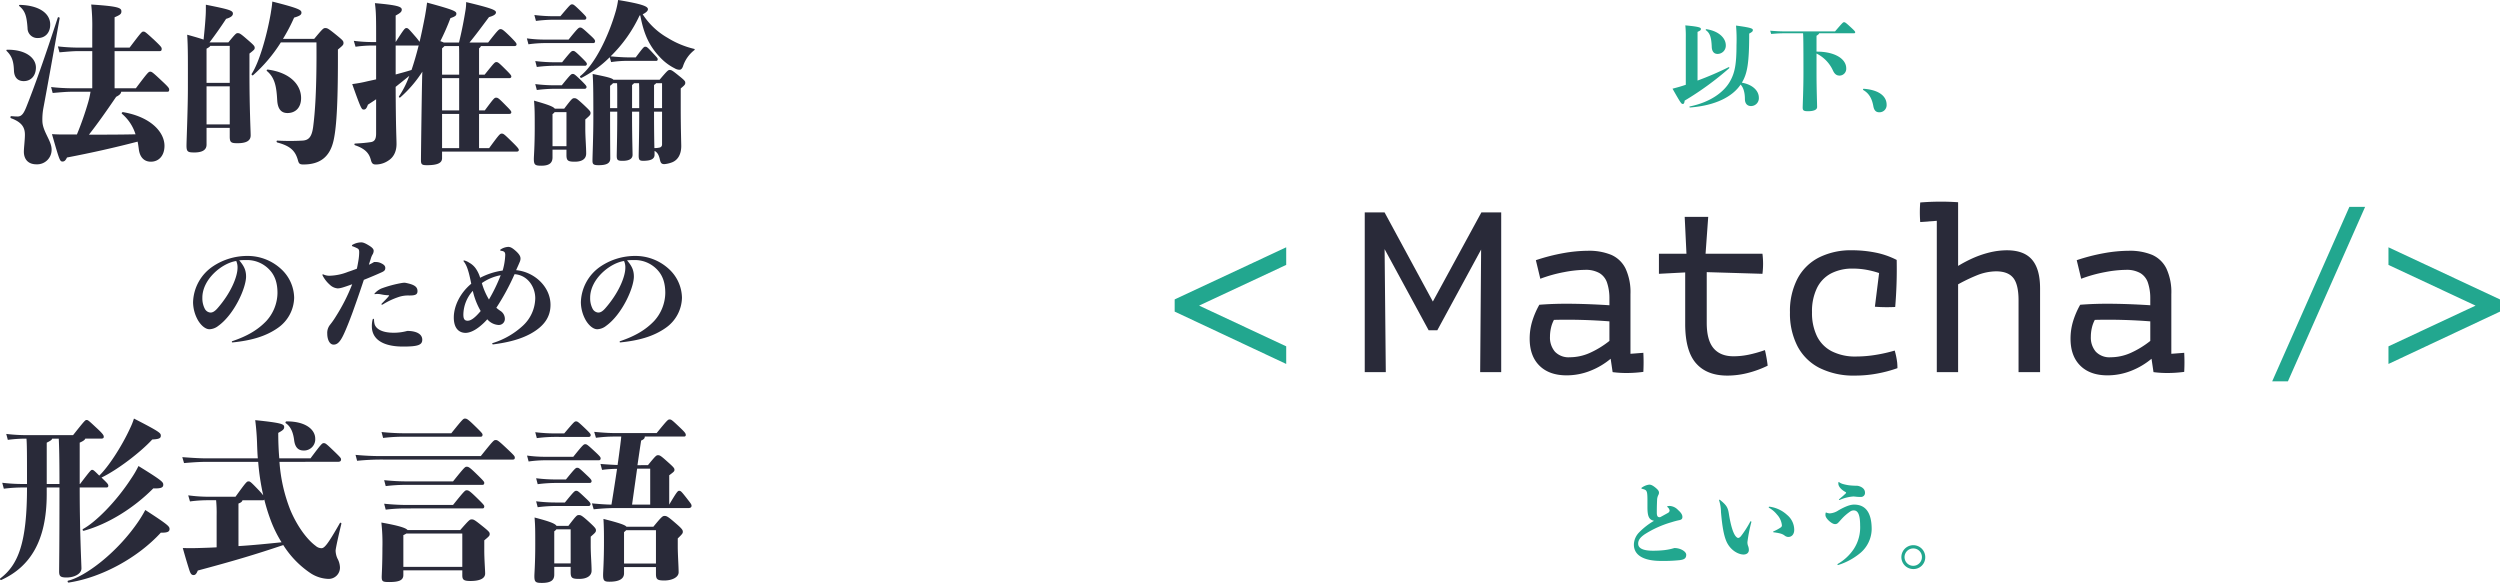
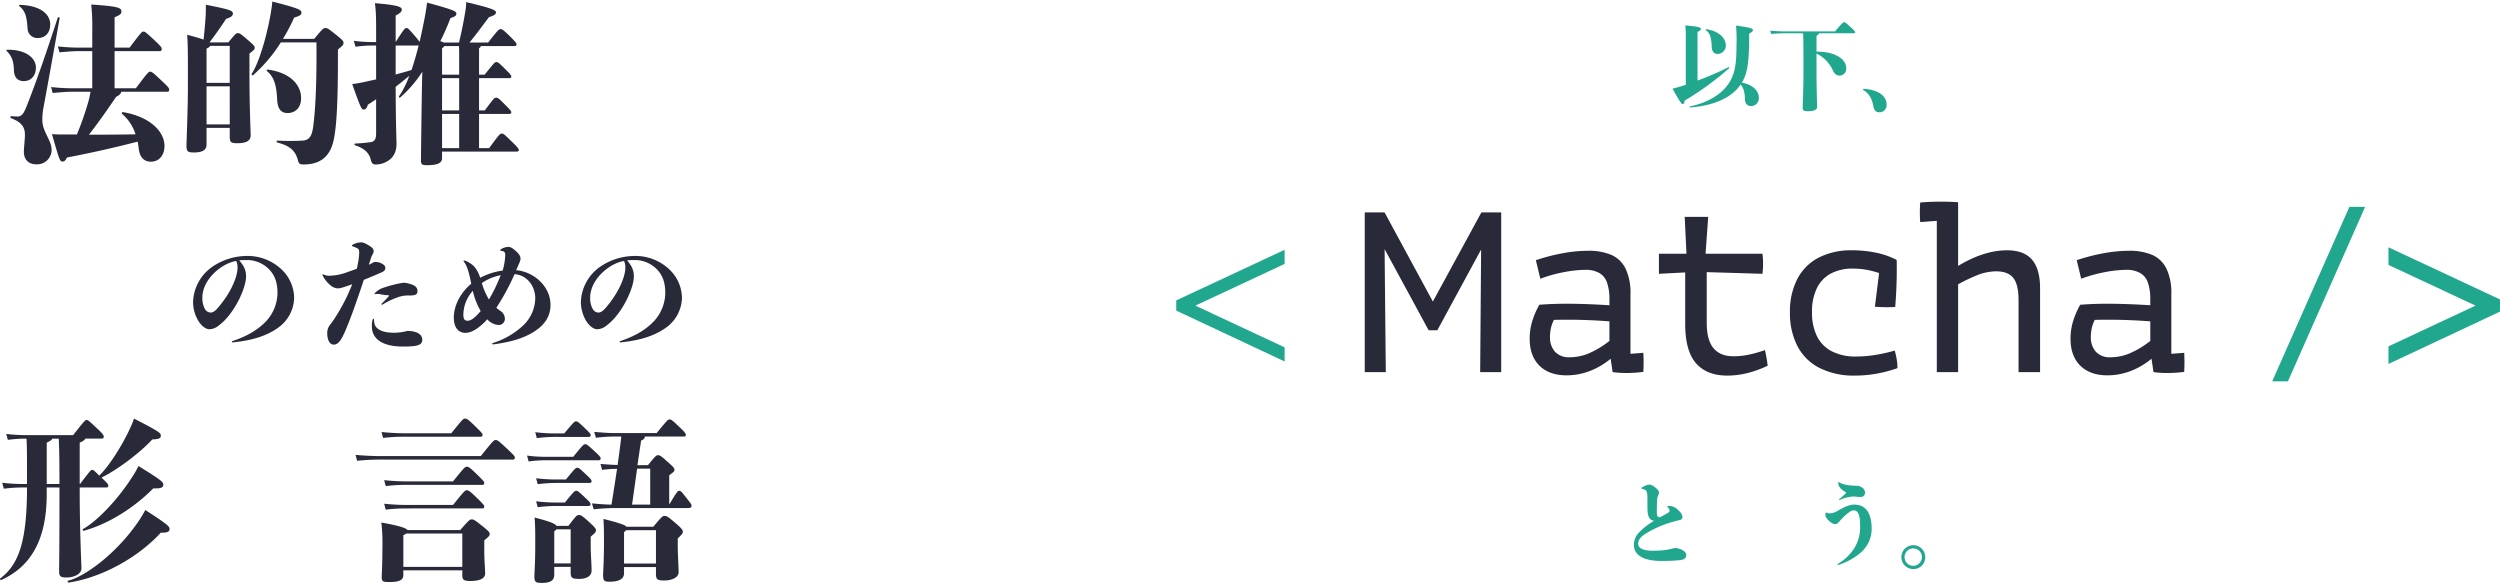
<svg xmlns="http://www.w3.org/2000/svg" id="グループ_134" data-name="グループ 134" width="914.937" height="213.329" viewBox="0 0 914.937 213.329">
  <defs>
    <clipPath id="clip-path">
      <rect id="長方形_114" data-name="長方形 114" width="914.937" height="213.329" fill="none" />
    </clipPath>
  </defs>
  <path id="パス_71" data-name="パス 71" d="M234.566,76.006,217.888,45.281l.546-.452.452,46.5H211.18V32.865h7.254l17.672,32.629L253.87,32.865h7.251v58.46h-7.7l.362-46.5.634.452L237.738,76.006Z" transform="translate(288.281 44.863)" fill="#292a39" />
  <g id="グループ_133" data-name="グループ 133" transform="translate(0 0)">
    <g id="グループ_132" data-name="グループ 132" clip-path="url(#clip-path)">
      <path id="パス_72" data-name="パス 72" d="M258.818,82.763a23.443,23.443,0,0,1-8.611,1.632q-6.347,0-9.924-3.536T236.7,70.98a21.88,21.88,0,0,1,.908-6.3,30.346,30.346,0,0,1,2.625-6.116q5.619-.454,12.237-.362t13.415.542v-2.81a17.7,17.7,0,0,0-.908-5.572,6.439,6.439,0,0,0-2.762-3.4A10.045,10.045,0,0,0,257,45.784a43.091,43.091,0,0,0-7.613.816,51.659,51.659,0,0,0-8.791,2.445q-.816-3.441-1.632-6.795a70.723,70.723,0,0,1,10.061-2.585A52.258,52.258,0,0,1,258,38.805a21.358,21.358,0,0,1,8.564,1.495,10.589,10.589,0,0,1,5.213,4.986,20.514,20.514,0,0,1,1.812,9.382V76.509l4.714-.362a67.278,67.278,0,0,1,0,6.977,46.3,46.3,0,0,1-5.575.409,38.711,38.711,0,0,1-5.667-.317l-.724-4.893a26.9,26.9,0,0,1-7.521,4.439m-12.871-7.024a6.9,6.9,0,0,0,5.44,2.039,18.093,18.093,0,0,0,7.2-1.537,33.6,33.6,0,0,0,7.3-4.444V64.637a201.385,201.385,0,0,0-20.3-.544A11.669,11.669,0,0,0,244.5,67.04a14.258,14.258,0,0,0-.364,3.217,7.934,7.934,0,0,0,1.814,5.482" transform="translate(323.121 52.972)" fill="#292a39" />
      <path id="パス_73" data-name="パス 73" d="M256.7,47.06h37.889a29.777,29.777,0,0,1,0,7.341l-24.11-.724L256.7,54.4Zm13.554,40.06q-3.945-4.53-3.943-14.411v-22.2l.542-1.814-.724-15.137h8.609l-1.088,15.137.546,1.9V72.347q0,6.343,2.493,9.29t7.294,2.945a27.18,27.18,0,0,0,5.619-.589,46.286,46.286,0,0,0,5.894-1.674,48.977,48.977,0,0,1,1,5.707,37.721,37.721,0,0,1-7.3,2.675,30.39,30.39,0,0,1-7.474.951q-7.528,0-11.466-4.532" transform="translate(350.426 45.805)" fill="#292a39" />
      <path id="パス_74" data-name="パス 74" d="M287.853,81.823a18.609,18.609,0,0,1-8.112-7.973,26.042,26.042,0,0,1-2.762-12.372A25.712,25.712,0,0,1,279.74,49.1a18.25,18.25,0,0,1,7.885-7.75,25.987,25.987,0,0,1,12.008-2.625,44.045,44.045,0,0,1,8.519.816,29.656,29.656,0,0,1,7.885,2.717,165.3,165.3,0,0,1-.544,17.22,58.317,58.317,0,0,1-7.431-.092l1.54-12.325a33,33,0,0,0-4.8-1.223,28.069,28.069,0,0,0-4.8-.409,16.861,16.861,0,0,0-7.975,1.769,11.922,11.922,0,0,0-5.165,5.347,19.366,19.366,0,0,0-1.814,8.836,19.423,19.423,0,0,0,1.814,8.791,12.288,12.288,0,0,0,5.435,5.527,18.882,18.882,0,0,0,8.881,1.906,44.854,44.854,0,0,0,7.114-.589,55.731,55.731,0,0,0,7.024-1.587,27.7,27.7,0,0,1,.908,4.439c.059.667.09,1.329.09,2a47.988,47.988,0,0,1-7.249,1.946,43.755,43.755,0,0,1-8.339.771,27.712,27.712,0,0,1-12.868-2.765" transform="translate(378.102 52.868)" fill="#292a39" />
      <path id="パス_75" data-name="パス 75" d="M303.284,38.21l-6.071.454a47.007,47.007,0,0,1,0-7.162,94.208,94.208,0,0,1,13.867-.09V93.589h-7.8Zm28.008,20.936q-1.9-2.444-6.346-2.446a19.433,19.433,0,0,0-7.2,1.542,63.453,63.453,0,0,0-8.476,4.257l-.542-6.253a49.13,49.13,0,0,1,6.932-3.988,36.61,36.61,0,0,1,6.845-2.448A27.182,27.182,0,0,1,328.936,49q6.251,0,9.2,3.444t2.942,10.513V93.589H333.2V67.3q0-5.708-1.9-8.157" transform="translate(405.538 42.6)" fill="#292a39" />
      <path id="パス_76" data-name="パス 76" d="M342.51,82.763a23.443,23.443,0,0,1-8.611,1.632q-6.347,0-9.924-3.536t-3.581-9.879a21.878,21.878,0,0,1,.908-6.3,30.342,30.342,0,0,1,2.625-6.116q5.619-.454,12.237-.362t13.415.542v-2.81a17.7,17.7,0,0,0-.908-5.572,6.439,6.439,0,0,0-2.762-3.4,10.045,10.045,0,0,0-5.213-1.178,43.09,43.09,0,0,0-7.613.816,51.662,51.662,0,0,0-8.791,2.445q-.816-3.441-1.632-6.795a70.645,70.645,0,0,1,10.061-2.585,52.258,52.258,0,0,1,8.973-.861,21.358,21.358,0,0,1,8.564,1.495,10.588,10.588,0,0,1,5.213,4.986,20.514,20.514,0,0,1,1.812,9.382V76.509L362,76.148a67.312,67.312,0,0,1,0,6.977,46.3,46.3,0,0,1-5.574.409,38.71,38.71,0,0,1-5.667-.317l-.724-4.893a26.9,26.9,0,0,1-7.521,4.439m-12.871-7.024a6.9,6.9,0,0,0,5.44,2.039,18.093,18.093,0,0,0,7.2-1.537,33.6,33.6,0,0,0,7.3-4.444V64.637a201.385,201.385,0,0,0-20.3-.544,11.666,11.666,0,0,0-1.088,2.947,14.256,14.256,0,0,0-.364,3.217,7.933,7.933,0,0,0,1.814,5.482" transform="translate(437.368 52.972)" fill="#292a39" />
      <path id="パス_77" data-name="パス 77" d="M257.789,80.583c0-2.166-.14-2.8-.35-3.181-.173-.35-.419-.594-1.606-.873-.175-.035-.246-.142-.246-.21a.211.211,0,0,1,.106-.21,5.922,5.922,0,0,1,2.725-1.116c.561,0,1.154.14,2.412,1.187,1.048.873,1.187,1.362,1.187,1.781a1.717,1.717,0,0,1-.244.84,4.281,4.281,0,0,0-.454,1.852c-.1,2.341-.1,3.427-.1,4.579,0,1.294.348,1.677.977,1.677a1.273,1.273,0,0,0,.315-.033c1.015-.558,1.783-.979,2.727-1.5a1.165,1.165,0,0,0,.665-.873,1.926,1.926,0,0,0-.736-1.258c-.175-.14-.175-.14-.175-.21s.071-.1.175-.14a2.443,2.443,0,0,1,.769-.1,4.472,4.472,0,0,1,3.041,1.466c1.362,1.19,1.608,1.958,1.608,2.552,0,.665-.281,1.015-1.19,1.19a28.256,28.256,0,0,0-2.76.733,37.421,37.421,0,0,0-9.858,4.437C255.1,94.353,254.4,95.3,254.4,96.59c0,1.606,1.57,2.587,5.452,2.587a36.576,36.576,0,0,0,4.368-.246,20.6,20.6,0,0,0,3.425-.736c2.306,0,4.335,1.3,4.335,2.448,0,1.329-.7,1.781-2.448,1.994a56.693,56.693,0,0,1-6.71.279c-6.639,0-9.995-2.2-9.995-5.977a6.6,6.6,0,0,1,1.887-4.439,25.178,25.178,0,0,1,5.487-4.264c-1.677-.383-2.412-1.329-2.412-4.929Z" transform="translate(345.133 102.371)" fill="#22a78f" />
-       <path id="パス_78" data-name="パス 78" d="M277.822,85.54a55.386,55.386,0,0,0-1.431,7.27,3.705,3.705,0,0,0,.277,1.537,4.223,4.223,0,0,1,.246,1.362c0,1.119-.873,1.677-1.958,1.677-1.852,0-5.1-1.573-6.5-5.416-.733-1.994-1.291-4.822-1.745-10.1a14.631,14.631,0,0,0-.665-4.229.372.372,0,0,1-.036-.175.152.152,0,0,1,.14-.14.292.292,0,0,1,.211.071c2.341,1.887,2.867,2.76,3.214,4.929.735,4.683,1.573,6.953,2.273,8.037.315.49.8.944,1.119.944.281,0,.49-.069,1.015-.594A37.617,37.617,0,0,0,277.4,85.4a.333.333,0,0,1,.244-.21.237.237,0,0,1,.175.246Zm13.072-2.656a7.1,7.1,0,0,1,2.621,5.452c0,1.573-.837,2.623-2.2,2.623a2.289,2.289,0,0,1-1.327-.525c-.911-.7-2.027-.911-4.021-1.19-.14-.035-.175-.071-.175-.14s.035-.14.175-.208a15.618,15.618,0,0,0,2.587-1.4.927.927,0,0,0,.454-.8,6.733,6.733,0,0,0-1.816-3.95,10.053,10.053,0,0,0-2.867-2.448c-.1-.071-.14-.1-.14-.208,0-.14.1-.21.315-.21a11.732,11.732,0,0,1,6.4,3.006" transform="translate(363.126 105.557)" fill="#22a78f" />
      <path id="パス_79" data-name="パス 79" d="M287.015,104.984a.161.161,0,0,1-.142-.175c0-.1.035-.175.177-.279a17.543,17.543,0,0,0,5.835-5.487,14.509,14.509,0,0,0,2.273-8.564c0-5.066-1.4-5.487-2.377-5.487a2.218,2.218,0,0,0-1.225.386,17.653,17.653,0,0,0-3.214,2.8c-.7.769-1.048,1.187-1.291,1.4a1.436,1.436,0,0,1-1.154.421c-1.083,0-3.425-2.062-3.425-3.252a2.823,2.823,0,0,1,.069-.84c.035-.1.069-.137.14-.137a.966.966,0,0,1,.315.1,3.749,3.749,0,0,0,1.05.21,6.519,6.519,0,0,0,3.25-1.154c2.725-1.537,4.368-2.062,5.662-2.062,3.739,0,6.428,2.341,6.428,9.018a11.655,11.655,0,0,1-4.087,8.633,23.775,23.775,0,0,1-8.108,4.437.382.382,0,0,1-.175.035m2.9-26.248a.294.294,0,0,0,.1-.21c0-.1-.033-.173-.173-.244-1.573-.837-2.656-2.027-2.656-3.143,0-.456.069-.561.137-.561s.106.033.282.175a4.538,4.538,0,0,0,1.469.627,14.576,14.576,0,0,0,2.8.492c.523.035,1.327.1,2.375.1,1.819.386,2.691,1.362,2.691,2.516a1.45,1.45,0,0,1-1.537,1.57,14.386,14.386,0,0,1-1.887-.1c-.35-.033-.629-.069-.8-.069a14.67,14.67,0,0,0-4.927,1.223c-.175.069-.175.069-.246.069a.15.15,0,0,1-.14-.137c0-.071.036-.106.106-.177.873-.733,1.641-1.362,2.41-2.131" transform="translate(385.601 101.806)" fill="#22a78f" />
      <path id="パス_80" data-name="パス 80" d="M298.594,93.1a4.368,4.368,0,1,1,4.4-4.368,4.292,4.292,0,0,1-4.4,4.368m0-7.549a3.18,3.18,0,1,0,3.181,3.181,3.148,3.148,0,0,0-3.181-3.181" transform="translate(401.598 115.16)" fill="#22a78f" />
      <path id="パス_81" data-name="パス 81" d="M267.963,24.126a113.545,113.545,0,0,0,11.357-4.893c.175-.1.385.21.246.35a109.856,109.856,0,0,1-16.321,11.885c-.106.977-.315,1.223-.7,1.223-.49,0-.733-.279-3.739-5.593,1.433-.383,1.991-.523,3.006-.837.594-.175,1.223-.386,1.852-.594V8.434a37.058,37.058,0,0,0-.175-4.508c5.347.49,5.7.84,5.7,1.327,0,.386-.14.561-1.223,1.05ZM290.4,30.382a2.882,2.882,0,0,1-2.829,3.077c-1.433,0-2.273-.944-2.273-2.587,0-2.341-.558-4.229-1.573-5.277-3.006,4.475-9.262,7.689-18.523,8.389-.208,0-.279-.35-.071-.386,7.656-1.573,12.618-5.347,14.784-9.3,1.644-2.971,2.306-5.977,2.306-13.176A57.558,57.558,0,0,0,282.047,4c5.837.769,6.152,1.152,6.152,1.641,0,.419-.106.629-1.329,1.294,0,10.905-.7,14.678-2.691,17.963,3.879.665,6.22,2.937,6.22,5.487M271.212,5.324c4.472.665,7.093,3.217,7.093,5.908a3.022,3.022,0,0,1-3.039,3.143c-1.433,0-2.027-1.119-2.1-2.481-.137-3.425-.594-5.1-2.131-6.185-.175-.106-.035-.421.175-.386" transform="translate(353.294 5.359)" fill="#22a78f" />
      <path id="パス_82" data-name="パス 82" d="M297.652,6.794c2.8-3.25,2.935-3.356,3.285-3.356.385,0,.629.14,2.519,1.887,1.187,1.083,1.573,1.54,1.573,1.783s-.177.383-.454.383H291.817c-.071.317-.35.492-.946.911v5.8c6.641-.035,10.87,2.621,10.87,6.116a2.482,2.482,0,0,1-2.412,2.656c-1.048,0-1.816-.49-2.445-1.852a12.847,12.847,0,0,0-6.012-6.223v7.2c0,5.837.211,11.185.211,12.374,0,1.012-1.223,1.537-3.356,1.537-1.537,0-1.921-.281-1.921-1.329,0-.977.279-6.5.279-12.582,0-10.659-.036-13.349-.14-14.609h-7.1c-1.223,0-2.585.071-4.576.246l-.35-1.19c2.306.175,3.7.246,4.927.246Z" transform="translate(373.931 4.693)" fill="#22a78f" />
      <path id="パス_83" data-name="パス 83" d="M294.194,22.335c-1.154,0-1.854-.665-2.131-2.2-.527-2.971-1.679-4.754-3.638-5.908a.263.263,0,0,1-.14-.244.22.22,0,0,1,.246-.244c5.416.383,8.387,2.621,8.387,5.835a2.613,2.613,0,0,1-2.725,2.762" transform="translate(393.538 18.753)" fill="#22a78f" />
      <path id="パス_84" data-name="パス 84" d="M221.674,38.651v5.165L189.005,59.088l32.669,15.271v5.165l-39.66-18.613V57.188l.151-.076Z" transform="translate(248.466 52.762)" fill="#22a78f" />
-       <path id="パス_85" data-name="パス 85" d="M222.588,80.961,181.769,61.8V57.352l.475-.234,40.344-18.852v6.445l-31.879,14.9,31.879,14.9Zm-39.66-19.893,38.5,18.069V75.251L187.97,59.613l33.459-15.64V40.085l-38.5,17.994Z" transform="translate(248.132 52.236)" fill="#22a78f" />
      <path id="パス_86" data-name="パス 86" d="M379.712,32.258h4.482l-27.731,62.68h-4.484Z" transform="translate(480.484 44.035)" fill="#22a78f" />
      <path id="パス_87" data-name="パス 87" d="M357.356,95.851H351.6l28.244-63.839H385.6Zm-3.973-1.159H356.6l27.217-61.519H380.6Z" transform="translate(479.97 43.699)" fill="#22a78f" />
      <path id="パス_88" data-name="パス 88" d="M369.836,38.651l39.509,18.462.151.076v3.723l-39.66,18.613V74.359l32.669-15.271L369.836,43.816Z" transform="translate(504.861 52.762)" fill="#22a78f" />
      <path id="パス_89" data-name="パス 89" d="M369.591,80.963V74.516l31.879-14.9-31.879-14.9V38.266L410.41,57.352v4.453l-.333.156Zm1.159-5.709v3.883l38.5-18.067V58.078l-38.5-17.991v3.886l33.459,15.64Z" transform="translate(504.527 52.236)" fill="#22a78f" />
      <path id="パス_90" data-name="パス 90" d="M3.757,24.771c-.13-3.512-.833-5.236-2.618-7.024-.255-.253-.192-.508.189-.508C8.161,17.174,11.8,20.3,11.8,23.749c0,3-1.786,4.981-4.465,4.981-2.237,0-3.515-1.4-3.576-3.959m10.4,18.386c0,3.957,3.384,7.341,3.384,10.6A5.3,5.3,0,0,1,11.99,59.18c-3.318,0-4.6-2.171-4.6-4.6,0-1.469.383-4.342.383-6.194,0-2.49-.894-4.532-5.042-6.064-.383-.128-.322-.766.064-.766.828.064,1.533.128,2.3.128,1.469,0,2.237-1.149,3.129-3.321,3.193-7.98,6.958-18.7,11.556-32.813.128-.383.764-.192.7.192-2.618,14.683-4.787,26.685-6,33.133a23.042,23.042,0,0,0-.319,4.278M5.989.831c6.833.192,11.045,3,11.045,7.214,0,3.063-1.913,4.915-4.47,4.915a3.6,3.6,0,0,1-3.829-3.64c-.317-4.34-.83-6.192-2.937-7.98-.319-.253-.192-.508.192-.508M48.381,31.346c4.4-5.873,4.659-6.064,5.234-6.064s.828.128,4.212,3.318c2.554,2.363,2.746,2.746,2.746,3.257,0,.575-.192.766-.7.766H43.017c-.128.766-.639,1.213-1.852,1.852-3.959,5.809-6.767,9.768-9.959,13.852,5.619,0,11.237,0,17.045-.128a15.992,15.992,0,0,0-4.915-7.469c-.319-.255,0-.7.383-.639,10.087,1.724,15.132,7.277,15.132,12.322,0,3.574-2.043,5.809-4.981,5.809-2.682,0-4.085-1.916-4.406-4.532-.128-.958-.253-1.916-.445-2.81C40.4,53.116,32.166,54.966,23.165,56.69c-.513,1.086-.958,1.469-1.6,1.469-1.022,0-1.147-.447-3.893-10.023,2.107.128,3.382.128,4.851.128H26.8A115.086,115.086,0,0,0,30.953,36.39a31.056,31.056,0,0,0,.828-3.768h-6.7c-1.913,0-3.448.128-7.15.447L17.354,30.9a71.683,71.683,0,0,0,7.724.447h7.341v-13.6H27.568c-1.913,0-3.448.13-7.15.447l-.575-2.169a71.683,71.683,0,0,0,7.724.447h4.851V9.9A73.26,73.26,0,0,0,32.039.7c9.893.639,11.043,1.216,11.043,2.49,0,.894-.319,1.277-2.49,2.171V16.471H46.08C50.3,10.916,50.55,10.6,51.125,10.6s.83.192,4.021,3.127c2.49,2.363,2.682,2.682,2.682,3.193,0,.575-.192.828-.7.828H40.591v13.6Z" transform="translate(1.345 0.956)" fill="#292a39" />
      <path id="パス_91" data-name="パス 91" d="M51.9,26.225c0,13.152.445,21.388.445,22.984,0,1.98-1.594,2.871-4.848,2.871-2.363,0-2.812-.319-2.812-2.488V46.463H36.2v6.128c0,1.98-1.594,2.874-4.468,2.874-2.36,0-2.871-.255-2.871-2.49,0-1.724.511-13.469.511-21.257,0-9.832.061-14.427-.258-19.344,2.81.766,4.725,1.341,6,1.788.322-3.193.577-5.619.769-8.94.064-1.147.064-2.041.064-3.829,8.618,1.724,9.9,2.107,9.9,3.257,0,.639-.511,1.341-2.49,1.913-2.043,3.129-3.9,5.747-6.066,8.618h6.894C46.8,11.989,47.049,11.8,47.56,11.8c.7,0,.958.064,3.448,2.235,2.618,2.233,2.81,2.554,2.81,3.127s-.128.7-1.916,2.107ZM37.539,16.457c-.13.319-.511.575-1.343,1.022V29.992h8.491V16.457Zm7.147,14.813H36.2V45.188h8.491ZM75.587,13.9c3.193-3.831,3.382-3.959,4.087-3.959.764,0,1.083.128,4.6,3,1.85,1.533,2.041,1.786,2.041,2.488,0,.639-.255.894-2.041,2.363.062,17.748-.386,28.026-1.6,33.327-1.4,6.192-5.172,8.744-11.045,8.744-1.343,0-1.66-.317-1.98-1.53-.958-3.448-2.746-5.236-7.535-6.511-.383-.13-.383-.7,0-.7a83.6,83.6,0,0,0,9.2,0c2.041-.13,3.384-1.022,3.9-5.045.636-4.915,1.339-13.086,1.211-30.9H63.392a55.313,55.313,0,0,1-10.151,12c-.317.255-.7-.192-.509-.511,2.68-4.085,5.489-13.661,6.958-22.088.255-1.66.445-2.618.575-4.34C70.416,2.8,70.927,3.371,70.927,4.329c0,.7-.511,1.149-2.682,1.786A65.551,65.551,0,0,1,64.161,13.9ZM62.053,36.312c-.255-4.979-.894-8.235-3.7-10.6-.322-.255-.066-.639.317-.577C67.032,26.288,70.8,30.886,70.8,35.545c0,3.64-2.169,5.492-4.979,5.492-2.235,0-3.574-1.4-3.765-4.725" transform="translate(39.393 0.333)" fill="#292a39" />
      <path id="パス_92" data-name="パス 92" d="M104.618,53.759c3.7-5.045,3.959-5.3,4.6-5.3s.83.128,3.574,2.81c2.429,2.363,2.682,2.81,2.682,3.193,0,.317-.253.572-.7.572H87.381V57.46c0,1.724-1.6,2.554-5.553,2.554-1.852,0-2.171-.319-2.171-1.852,0-1.66.255-22.535.447-30.9l.064-1.469a44.625,44.625,0,0,1-8.044,9.385.316.316,0,0,1-.447-.447,32.977,32.977,0,0,0,3.7-7.407c-1.788,1.471-3.318,2.682-4.981,4.023.066,15.832.319,18.769.319,20.877,0,3-1.211,5.042-3.127,6.192a8.132,8.132,0,0,1-4.47,1.341c-1.019,0-1.469-.383-1.788-1.66-.575-2.171-1.786-4.021-5.745-5.362-.383-.128-.383-.639,0-.639,2.427-.128,3.831-.255,5.619-.511,1.466-.192,2.041-1.086,2.041-3.193V35.883c-.894.639-1.916,1.277-3,1.98-.509,1.466-.892,1.786-1.53,1.786-.766,0-.958-.128-4.215-9.318a48.212,48.212,0,0,0,5.553-1.024l3.193-.7V16.22H61.973a44,44,0,0,0-6.256.447L55.079,14.5a52.088,52.088,0,0,0,6.894.447H63.25c0-8.938,0-10.79-.445-14.236,8.105.7,9.829,1.277,9.829,2.36,0,.766-.447,1.213-2.235,2.171v9.7c3.193-4.979,3.384-5.109,3.959-5.109.511,0,.7.13,3.063,2.874a21.708,21.708,0,0,1,1.727,2.171c.7-2.935,1.339-6.064,1.98-9.385.381-2.169.572-3.446.764-4.979,9.7,2.616,10.726,3.191,10.726,4.021,0,.7-.319,1.022-2.171,1.66a83.138,83.138,0,0,1-3.7,8.427,10.486,10.486,0,0,1,1.277.511h5.551C94.659,10.728,95.425,6.644,96,3.068A17.025,17.025,0,0,0,96.194.324c9.382,2.233,10.915,2.935,10.915,3.765,0,.766-.956,1.277-2.552,1.724-2.682,3.576-4.917,6.639-7.152,9.321h6.83c3.64-4.659,3.959-4.915,4.534-4.915s.958.192,3.448,2.616c2.36,2.363,2.424,2.618,2.424,3,0,.319-.255.575-.7.575H101.619a2.033,2.033,0,0,1-.7.83v9.64h2.043c3.446-4.278,3.7-4.6,4.278-4.6s.828.128,3.571,2.874c1.727,1.724,1.918,2.043,1.918,2.424,0,.322-.255.577-.7.577H100.917V39.968h2.1c3.323-4.468,3.512-4.659,4.151-4.659s.894.128,3.637,2.935c1.727,1.724,1.918,2.043,1.918,2.427,0,.319-.255.575-.7.575H100.917V53.759ZM70.4,26.818c1.852-.511,3.831-1.022,5.809-1.66.894-2.618,1.788-5.681,2.618-9a.8.8,0,0,1-.381.064H70.4ZM93.639,20.5c0-1.913,0-3.127-.066-4.085h-5.3a10.626,10.626,0,0,1-.894.83v9.64h6.258Zm0,7.663H87.381V39.97h6.258Zm-6.258,25.6h6.258V41.245H87.381Z" transform="translate(74.403 0.442)" fill="#292a39" />
-       <path id="パス_93" data-name="パス 93" d="M88.167,15.768a44.085,44.085,0,0,0-6.064.447l-.575-2.171a49.394,49.394,0,0,0,6.639.447h8.618c3.512-4.34,3.7-4.406,4.278-4.406.511,0,.766.128,3.384,2.554,1.913,1.724,2.041,2.043,2.041,2.49a.621.621,0,0,1-.7.639Zm7.024,24c2.807-3.7,3-3.831,3.7-3.831s.958.13,3.384,2.363c2.363,2.235,2.554,2.49,2.554,3.065,0,.7-.258.894-1.918,2.363v3.254c0,3.384.322,6.705.322,9.193,0,1.916-1.4,3-4.151,3-2.424,0-3.065-.319-3.065-2.427v-1.98H90.913v2.81c0,1.98-1.086,3.065-4.085,3.065-2.3,0-2.748-.319-2.748-2.49,0-1.022.322-4.659.322-11.364,0-5.3,0-6.83-.255-9.959,5.17,1.469,7.022,2.171,7.6,2.937ZM91.679,7.214a52.467,52.467,0,0,0-6.83.447l-.577-2.171a58.474,58.474,0,0,0,7.407.447h2.107c3.576-4.212,3.7-4.342,4.276-4.342.511,0,.7.064,3.448,2.746,1.594,1.6,1.786,1.852,1.786,2.235a.655.655,0,0,1-.7.639ZM94.423,22.79c3.257-4.021,3.448-4.151,4.025-4.151.508,0,.7.064,3.254,2.554,1.533,1.533,1.786,1.852,1.786,2.235a.655.655,0,0,1-.7.639H92a52.521,52.521,0,0,0-6.833.447l-.572-2.171A58.44,58.44,0,0,0,92,22.79ZM94.3,31.217c3.257-4.021,3.448-4.151,4.021-4.151.511,0,.7.064,3.257,2.554,1.53,1.533,1.788,1.852,1.788,2.235a.658.658,0,0,1-.7.639H92a52.521,52.521,0,0,0-6.833.447l-.572-2.171A58.44,58.44,0,0,0,92,31.217ZM96.019,53.5V41.049h-4.34a2.814,2.814,0,0,1-.766.7V53.5Zm15.834-32.56a41.98,41.98,0,0,1-10.279,7.533c-.319.192-.83-.381-.511-.636,5.106-3.959,10.279-14.174,13.086-24.07A30.213,30.213,0,0,0,114.916,0c9.321,1.533,10.917,2.424,10.917,3.382,0,.639-.766,1.277-1.916,1.852a26.446,26.446,0,0,0,9.129,8.618,32.782,32.782,0,0,0,9.643,4.023c.381.064.317.381,0,.572a12.346,12.346,0,0,0-4.025,5.811c-.317.894-.764,1.275-1.277,1.275a3.507,3.507,0,0,1-1.722-.508,19,19,0,0,1-5.489-4.151c-4.023-4.212-5.875-8.618-7.152-15.257l-.253.064a50.937,50.937,0,0,1-10.6,14.938c2.746.255,4.917.383,6.641.383h2.554c2.871-3.829,3-3.9,3.51-3.9s.7.066,2.81,2.365c1.6,1.722,1.722,1.85,1.722,2.233a.507.507,0,0,1-.572.575H118.811a40.072,40.072,0,0,0-6.45.447Zm18.256,8.238c2.874-3.384,3.131-3.576,3.706-3.576s.894.128,3.318,2.1c2.233,1.788,2.363,2.043,2.363,2.618s-.192.83-1.66,2.043v7.661c0,6.383.192,12.578.192,13.405,0,3.257-1.4,5.172-3.257,5.939a10.134,10.134,0,0,1-2.935.7c-1.024,0-1.343-.447-1.6-1.533-.383-1.724-.833-2.682-1.98-3.321v1.4c0,1.533-1.277,2.235-4.151,2.235-1.339,0-1.66-.319-1.66-1.916,0-.639.192-7.661.192-14.363V40.857h-2.616v1.66c0,6.767.192,13.278.192,14.108,0,1.533-1.277,2.235-3.7,2.235-1.788,0-2.1-.319-2.1-1.916,0-.639.192-7.661.192-14.427v-1.66h-2.621v.894c0,9.449.066,15.193.066,16.215,0,1.724-1.213,2.49-4.278,2.49-1.916,0-2.233-.383-2.233-1.66,0-1.6.317-8.81.317-15.7,0-10.853-.064-12.961-.255-16.026,5.489,1.086,7.15,1.533,7.6,2.11ZM114.6,39.58V33.9c0-1.149,0-2.3-.066-3.448h-1.469a9.748,9.748,0,0,1-1.086.958V39.58Zm8.041,0V33.771c0-1.022,0-2.235-.061-3.321h-1.852a2.355,2.355,0,0,1-.7.639V39.58Zm6.13-9.129c-.064.255-.319.383-.7.639V39.58H131V30.451Zm-.7,12.131c0,4.468.064,9,.128,11.62a8.391,8.391,0,0,0,1.852-.192A1.1,1.1,0,0,0,131,52.924V40.857h-2.935Z" transform="translate(111.294 0)" fill="#292a39" />
      <path id="パス_94" data-name="パス 94" d="M44.07,71.021a.239.239,0,0,1,.189-.237c5.627-1.894,9.413-4.212,12.44-7.381a15.55,15.55,0,0,0,4.07-10.22c0-3.548-.851-6.244-2.793-8.375a11.246,11.246,0,0,0-8.893-3.69,19.422,19.422,0,0,0-2.32.095c1.705,1.987,2.509,3.548,2.509,5.915,0,4.21-4.354,13.909-10.172,18.072a5.5,5.5,0,0,1-3.217,1.23c-1.611,0-3.266-1.608-4.307-3.453a13.7,13.7,0,0,1-1.7-6.388A16.368,16.368,0,0,1,37.4,43.247,22.579,22.579,0,0,1,49.6,39.605a18.042,18.042,0,0,1,12.54,4.825,14.57,14.57,0,0,1,4.73,10.5A13.816,13.816,0,0,1,60.959,65.91c-4.354,3.075-9.652,4.638-16.655,5.347-.189,0-.234-.095-.234-.237M33.281,54.886a8.263,8.263,0,0,0,.851,3.976,2.559,2.559,0,0,0,2.081,1.466c.665,0,1.421-.237,2.554-1.514,4.922-5.584,7.381-11.594,7.381-14.9a5.623,5.623,0,0,0-.473-2.46c-5.156.757-12.4,6.625-12.4,13.436" transform="translate(40.782 54.064)" fill="#292a39" />
      <path id="パス_95" data-name="パス 95" d="M69.294,44.695a4.322,4.322,0,0,1,2.129.475c1.088.518,1.469,1.041,1.469,1.7,0,.851-.426,1.183-1.374,1.608-1.984.9-4.349,1.892-6.48,2.744-1.939,5.868-3.217,9.368-4.021,11.639-1.277,3.5-2.509,6.53-3.311,8.233-1.421,3.075-2.509,3.831-3.739,3.831-1.469,0-2.318-1.892-2.318-4.021a4.749,4.749,0,0,1,1.041-3.264,28.585,28.585,0,0,0,2.176-3.124,67.35,67.35,0,0,0,5.913-11.686c-3.406,1.23-4.4,1.514-5.345,1.514a4.68,4.68,0,0,1-2.84-1.324,11.607,11.607,0,0,1-2.554-3.217.891.891,0,0,1-.14-.426c0-.095.045-.189.14-.189s.095,0,.286.095a5.236,5.236,0,0,0,2.365.426,19.344,19.344,0,0,0,6.577-1.419c1.183-.378,2.27-.8,3.217-1.138.237-1.038.426-2.126.615-3.261a19.149,19.149,0,0,0,.237-2.793c0-.71-.142-1.088-.52-1.324a12.547,12.547,0,0,0-1.942-.851c-.14-.047-.189-.095-.189-.237a.347.347,0,0,1,.189-.284,6.643,6.643,0,0,1,3.172-.9c.662,0,1.419.237,3.075,1.277,1.043.662,1.516,1.23,1.516,1.8a2.7,2.7,0,0,1-.473,1.466,7.021,7.021,0,0,0-.617,1.561c-.237.71-.471,1.421-.662,2.081a14.52,14.52,0,0,0,1.892-.993Zm-.754,20.77c.095,0,.234.142.234.426a6.553,6.553,0,0,0,.237,1.658c.568,1.656,2.7,3.027,6.956,3.027a18.567,18.567,0,0,0,4.969-.662c3.4,0,5.487,1.183,5.487,3.217,0,1.939-1.608,2.507-7,2.507-7.521,0-11.449-2.744-11.449-7.429a9.407,9.407,0,0,1,.286-2.46c.095-.237.14-.284.284-.284m3.122-5.156c-.095,0-.189-.047-.189-.142s.045-.189.189-.331c1.133-1.135,1.842-1.845,2.46-2.6.237-.331.189-.378-.047-.378a13.634,13.634,0,0,1-2.746-.333,7.327,7.327,0,0,0-1.466-.142,2.967,2.967,0,0,0-.568.047c-.284.047-.378.047-.378-.047s0-.142.378-.518A7.335,7.335,0,0,1,71.423,54.4,42.39,42.39,0,0,1,79,52.36a8.459,8.459,0,0,1,1.038-.095c3.266.615,4.638,1.372,4.638,3.075,0,1.277-.8,1.611-3.027,1.611a10.826,10.826,0,0,0-4.07.613,27.07,27.07,0,0,0-5.582,2.651.583.583,0,0,1-.331.095" transform="translate(68.116 51.197)" fill="#292a39" />
      <path id="パス_96" data-name="パス 96" d="M84.65,73.878c-.237,0-.378-.095-.378-.237,0-.095.047-.189.331-.284a28.716,28.716,0,0,0,10.929-6.338,14.012,14.012,0,0,0,4.5-10.03c0-4.023-2.649-8.422-7.571-8.8a86.15,86.15,0,0,1-6.672,12.3A16.439,16.439,0,0,0,87.2,61.577,3.466,3.466,0,0,1,88.91,64.6a2.216,2.216,0,0,1-2.365,2.178,5.878,5.878,0,0,1-4.07-2.084,20.917,20.917,0,0,1-2.32,2.273c-2.649,2.27-4.588,2.7-5.627,2.7-2.226,0-4.307-1.466-4.307-5.629,0-4.023,2.176-8.85,6.386-12.351-.946-4.73-1.608-6.67-2.7-8.091-.142-.189-.142-.189-.142-.284s.095-.142.284-.142a5.528,5.528,0,0,1,1.8.806,7.124,7.124,0,0,1,2.365,2.079,11.737,11.737,0,0,1,1.656,3.455,25.329,25.329,0,0,1,8.235-2.649,23.433,23.433,0,0,0,.944-5.726c0-1.041-.423-1.372-1.606-1.514-.192-.047-.239-.142-.239-.237s0-.142.142-.237a5.6,5.6,0,0,1,2.746-.946c.8,0,1.466.284,2.885,1.561,1.561,1.419,1.656,2.223,1.656,2.7A3.013,3.013,0,0,1,94.4,43.6c-.426,1.041-.851,1.942-1.372,3.124,6.719.615,12.585,6.1,12.585,12.679,0,4.163-2.034,7.665-7.237,10.551C94.492,72.08,90,73.168,84.745,73.878ZM73.721,62.949c0,1.561.378,2.273,1.561,2.273.807,0,2.129-.381,4.777-3.55a26.052,26.052,0,0,1-2.883-7.381,13.273,13.273,0,0,0-3.455,8.659M87.394,48.566a17.585,17.585,0,0,0-6.906,2.885,25.029,25.029,0,0,0,2.6,6.01,61.96,61.96,0,0,0,4.3-8.9" transform="translate(95.858 52.153)" fill="#292a39" />
      <path id="パス_97" data-name="パス 97" d="M104.079,71.021a.239.239,0,0,1,.189-.237c5.627-1.894,9.413-4.212,12.44-7.381a15.55,15.55,0,0,0,4.07-10.22c0-3.548-.851-6.244-2.793-8.375a11.246,11.246,0,0,0-8.893-3.69,19.422,19.422,0,0,0-2.32.095c1.705,1.987,2.509,3.548,2.509,5.915,0,4.21-4.354,13.909-10.172,18.072a5.5,5.5,0,0,1-3.217,1.23c-1.611,0-3.266-1.608-4.307-3.453a13.7,13.7,0,0,1-1.7-6.388,16.368,16.368,0,0,1,7.521-13.342,22.579,22.579,0,0,1,12.206-3.642,18.042,18.042,0,0,1,12.54,4.825,14.57,14.57,0,0,1,4.73,10.5,13.816,13.816,0,0,1-5.913,10.976c-4.354,3.075-9.652,4.638-16.655,5.347-.189,0-.234-.095-.234-.237M93.29,54.886a8.263,8.263,0,0,0,.851,3.976,2.559,2.559,0,0,0,2.081,1.466c.665,0,1.421-.237,2.554-1.514,4.922-5.584,7.381-11.594,7.381-14.9a5.623,5.623,0,0,0-.473-2.46c-5.156.757-12.4,6.625-12.4,13.436" transform="translate(122.7 54.064)" fill="#292a39" />
      <path id="パス_98" data-name="パス 98" d="M29.168,89.989c0,16.6.639,28.282.639,29.623,0,1.98-2.618,3.318-5.426,3.318-2.235,0-2.746-.447-2.746-2.233,0-1.6.125-9.579.125-27.579V89.989H17.1v2.427c0,17.173-6.133,26.622-16.6,31.408-.319.128-.7-.319-.383-.575,6.573-4.979,9.768-13.025,9.768-33.26h-1.4a54.113,54.113,0,0,0-7.088.447L.82,88.264a64.138,64.138,0,0,0,7.663.447h1.4c0-10.6,0-14.172-.192-16.6a50.028,50.028,0,0,0-6.83.447l-.575-2.171a64.054,64.054,0,0,0,7.661.447h16.79c4.151-5.234,4.47-5.553,4.917-5.553.572,0,.762.192,3.638,2.871,2.363,2.171,2.682,2.746,2.682,3.257,0,.447-.192.7-1.022.7H31.212c-.128.383-.575.83-2.043,1.469v15.13H29.3c3.831-5.045,4.021-5.17,4.4-5.17.449,0,.641.125,2.621,2.1,3.063-2.871,8.041-10.212,11.426-17.618a23.841,23.841,0,0,0,1.277-3.257c9.446,4.851,9.832,5.3,9.832,6.256,0,.894-.511,1.277-3.129,1.4C51.448,77.092,42.9,83.605,37.148,86.349c2.171,2.107,2.49,2.427,2.49,3,0,.383-.192.639-.7.639Zm-7.407-1.277c0-9.768-.125-14.044-.253-16.6H19.084c-.066.383-.513.766-1.98,1.469v15.13Zm40.287,16.471c0,.894-.575,1.4-3.193,1.341-8.3,9.065-21.515,16.407-33.71,18.259-.381.064-.572-.639-.189-.7,6-1.4,17.809-9.959,25.855-21.9a46,46,0,0,0,2.363-3.959c8.363,5.428,8.874,6,8.874,6.958M50.684,82.137c8.682,5.362,9.065,5.873,9.065,6.83s-.639,1.469-3.64,1.341C49.023,97.458,39.7,103.33,30.7,105.821c-.383.128-.639-.447-.319-.639,4.4-2.36,11.939-9.7,17.618-18.45a35.671,35.671,0,0,0,2.684-4.6" transform="translate(0 88.419)" fill="#292a39" />
-       <path id="パス_99" data-name="パス 99" d="M63.77,80.272a58.893,58.893,0,0,0,3.954,17.556c2.171,5.234,5.683,10.534,9.323,13.216a3.236,3.236,0,0,0,2.1.83c1.086,0,2.3-1.4,6.7-9.129a.305.305,0,0,1,.577.192c-1.086,4.468-2.107,9.129-2.107,9.893a7.472,7.472,0,0,0,.636,2.746,7.393,7.393,0,0,1,.96,3.321,4.131,4.131,0,0,1-4.212,4.215,12.689,12.689,0,0,1-6.386-1.98,34.47,34.47,0,0,1-10.151-10.406c-10.215,3.446-18.131,5.809-31.281,9.321-.449,1.086-.83,1.658-1.533,1.658s-1.086-.381-1.533-1.722c-.7-2.171-1.469-4.725-2.427-8.171,2.107.064,3.576.064,5.745,0,2.3-.064,4.47-.13,6.641-.255V99.936a49.05,49.05,0,0,0-.192-5.617H37.529a49.008,49.008,0,0,0-6.511.447l-.639-2.235a56.265,56.265,0,0,0,7.15.511H47.68c3.959-5.492,4.151-5.619,4.787-5.619.511,0,.766.128,3.448,2.937a26.5,26.5,0,0,1,1.916,2.171,86.39,86.39,0,0,1-1.85-12.258H37.21c-2.233,0-4.723.128-8.363.447l-.639-2.171c4.215.319,6.769.447,9,.447H55.851c-.128-1.466-.192-3-.255-4.6a91.568,91.568,0,0,0-.7-9.385c9.893,1.022,10.6,1.469,10.6,2.554,0,.7-.383,1.147-2.171,2.1,0,3.321.13,6.45.383,9.321H75.132c4.087-5.489,4.278-5.553,4.851-5.553.641,0,.833.128,4.023,3.193,2.107,2.041,2.3,2.3,2.3,2.743,0,.575-.258.894-1.213.894Zm-15,30.836c5.17-.319,10.279-.83,15.768-1.4a44.26,44.26,0,0,1-4.087-8.363,68.082,68.082,0,0,1-2.233-7.277.518.518,0,0,1-.511.255H50.234c-.128.572-.641.894-1.469,1.211Zm17.62-45.646c7.277,0,10.47,3.193,10.47,6.32a4.1,4.1,0,0,1-4.278,4.342c-1.913,0-3.127-1.149-3.446-3.831-.383-3-1.341-4.979-3-6.128-.319-.192-.128-.7.255-.7" transform="translate(38.507 88.751)" fill="#292a39" />
      <path id="パス_100" data-name="パス 100" d="M100.854,78.5c4.6-5.747,4.789-5.875,5.428-5.875s.894.064,4.47,3.448c2.36,2.235,2.552,2.49,2.552,3,0,.447-.192.7-.7.7H65.361a88.494,88.494,0,0,0-9.768.447l-.577-2.169a100.478,100.478,0,0,0,10.345.447Zm-7.53,27.069c3.318-3.768,3.51-3.9,4.212-3.9s1.022.128,3.959,2.49c2.552,2.043,2.616,2.3,2.616,2.871s-.125.769-1.98,2.3v3.64c0,3.318.319,7.341.319,8.491,0,1.852-1.977,2.746-5.359,2.746-2.49,0-3-.447-3-2.107v-1.788H72.511v1.724c0,1.977-1.724,2.554-5.172,2.554-2.363,0-2.746-.192-2.746-1.916,0-.575.258-4.534.258-10.6a67.913,67.913,0,0,0-.383-9.257c7.214,1.277,9.065,2.107,9.574,2.746ZM72.447,71.411a61.3,61.3,0,0,0-7.341.447l-.575-2.169c3.127.319,6,.447,7.916.447h17.62c4.151-5.172,4.4-5.364,4.979-5.364.639,0,1.022.128,3.576,2.618,2.49,2.424,2.874,2.871,2.874,3.257,0,.575-.258.764-.7.764Zm.958,17.62a60.856,60.856,0,0,0-7.344.447l-.575-2.169c3.129.319,6,.445,7.918.445H90.7c4.151-5.17,4.409-5.362,4.981-5.362.639,0,1.022.128,3.576,2.618,2.488,2.427,2.871,2.874,2.871,3.257,0,.572-.253.764-.7.764Zm-7.918,6.9c3.129.319,6,.445,7.918.445H90.7c4.151-5.17,4.409-5.362,4.981-5.362.639,0,1.022.128,3.576,2.618,2.488,2.427,2.871,2.874,2.871,3.257,0,.572-.253.766-.7.766H73.4a60.749,60.749,0,0,0-7.344.445Zm28.6,23.109V106.845H73.6a5.782,5.782,0,0,1-1.086.572v11.62Z" transform="translate(75.102 88.419)" fill="#292a39" />
      <path id="パス_101" data-name="パス 101" d="M88.194,79.845a44.132,44.132,0,0,0-6.064.447l-.575-2.169a49.4,49.4,0,0,0,6.639.447H98.473c3.64-4.534,3.831-4.6,4.4-4.6.513,0,.769.128,3.576,2.746,1.918,1.788,2.043,2.043,2.043,2.49a.621.621,0,0,1-.7.636Zm8.491,24.006c2.937-3.831,3.129-3.959,3.831-3.959s1.086.128,3.638,2.427c2.3,2.107,2.621,2.554,2.621,3.127,0,.7-.258.894-1.918,2.363v3.257c0,3.382.322,6.7.322,9.193,0,1.916-1.788,3-4.534,3-2.554,0-3.127-.322-3.127-2.427v-1.98h-6v2.81c0,1.977-1.083,3.063-4.532,3.063-2.3,0-2.746-.319-2.746-2.49,0-1.019.319-4.659.319-11.362,0-5.428,0-6.96-.255-10.087,5.617,1.469,7.533,2.235,8.044,3.065ZM91.961,71.29a52.469,52.469,0,0,0-6.83.447l-.575-2.171a58,58,0,0,0,7.405.447h3.193c3.638-4.276,3.768-4.4,4.342-4.4.511,0,.7.064,3.571,2.81,1.6,1.533,1.788,1.85,1.788,2.233a.655.655,0,0,1-.7.639Zm3.829,15.577c3.384-4.148,3.576-4.276,4.151-4.276.511,0,.7.064,3.448,2.682,1.6,1.469,1.788,1.852,1.788,2.233a.656.656,0,0,1-.7.639H92.281a52.469,52.469,0,0,0-6.83.447l-.575-2.171a58.439,58.439,0,0,0,7.405.447ZM95.41,95.3c3.382-4.151,3.574-4.278,4.148-4.278.511,0,.7.064,3.448,2.682,1.6,1.469,1.788,1.852,1.788,2.233a.655.655,0,0,1-.7.639H92.281a52.466,52.466,0,0,0-6.83.447l-.575-2.169a58.888,58.888,0,0,0,7.405.447Zm2.107,22.279V105.128H92.281a2.777,2.777,0,0,1-.766.7v11.747Zm36.07-21.513c2.807-4.725,3.127-5.045,3.638-5.045.575,0,.828.255,2.49,2.363,1.722,2.235,2.043,2.552,2.043,3.129,0,.508-.383.828-1.216.828H113.157c-1.469,0-4.215.128-7.216.447l-.636-2.169c2.744.253,5.362.447,7.15.447.83-5.045,1.466-9.259,2.043-13.088a44.158,44.158,0,0,0-5.492.383l-.575-2.171c2.427.192,4.47.319,6.258.383.383-2.552.7-5.042,1.019-7.533.13-1.086.258-1.98.319-2.874h-2.107a53.663,53.663,0,0,0-7.147.447l-.641-2.169c3.384.317,5.683.447,7.788.447h15.066c3.959-4.853,4.151-4.981,4.728-4.981s.766.064,3.382,2.554c2.3,2.169,2.552,2.552,2.552,3.129,0,.317-.189.572-.636.572H124.647c0,.639-.317,1.022-1.341,1.469-.445,2.874-.894,5.939-1.339,9H125.8c2.874-3.51,3.065-3.64,3.7-3.64s.958.13,3.574,2.49c2.171,1.916,2.427,2.3,2.427,2.81,0,.575-.125.7-1.913,2.043Zm-5.811,8.108c3-3.64,3.382-3.959,4.085-3.959.769,0,1.152.128,4.023,2.618,2.235,1.913,2.682,2.49,2.682,3.127,0,.575-.064.766-1.852,2.49v2.937c0,2.935.319,7.405.319,9.449,0,1.913-2.552,3-5.172,3-2.552,0-3.127-.319-3.127-2.424v-2.49H117.053v2.3c0,1.977-1.727,3.063-5.3,3.063-1.916,0-2.363-.319-2.363-2.49,0-1.019.319-5.234.319-12,0-2.682,0-5.362-.192-8.491,6.322,1.6,8.044,2.3,8.429,2.874Zm.958,13.469V105.445H117.817a9.81,9.81,0,0,1-.764.7v11.492ZM121.84,82.91l-1.852,13.152h6.639V82.91Z" transform="translate(111.33 88.604)" fill="#292a39" />
    </g>
  </g>
</svg>